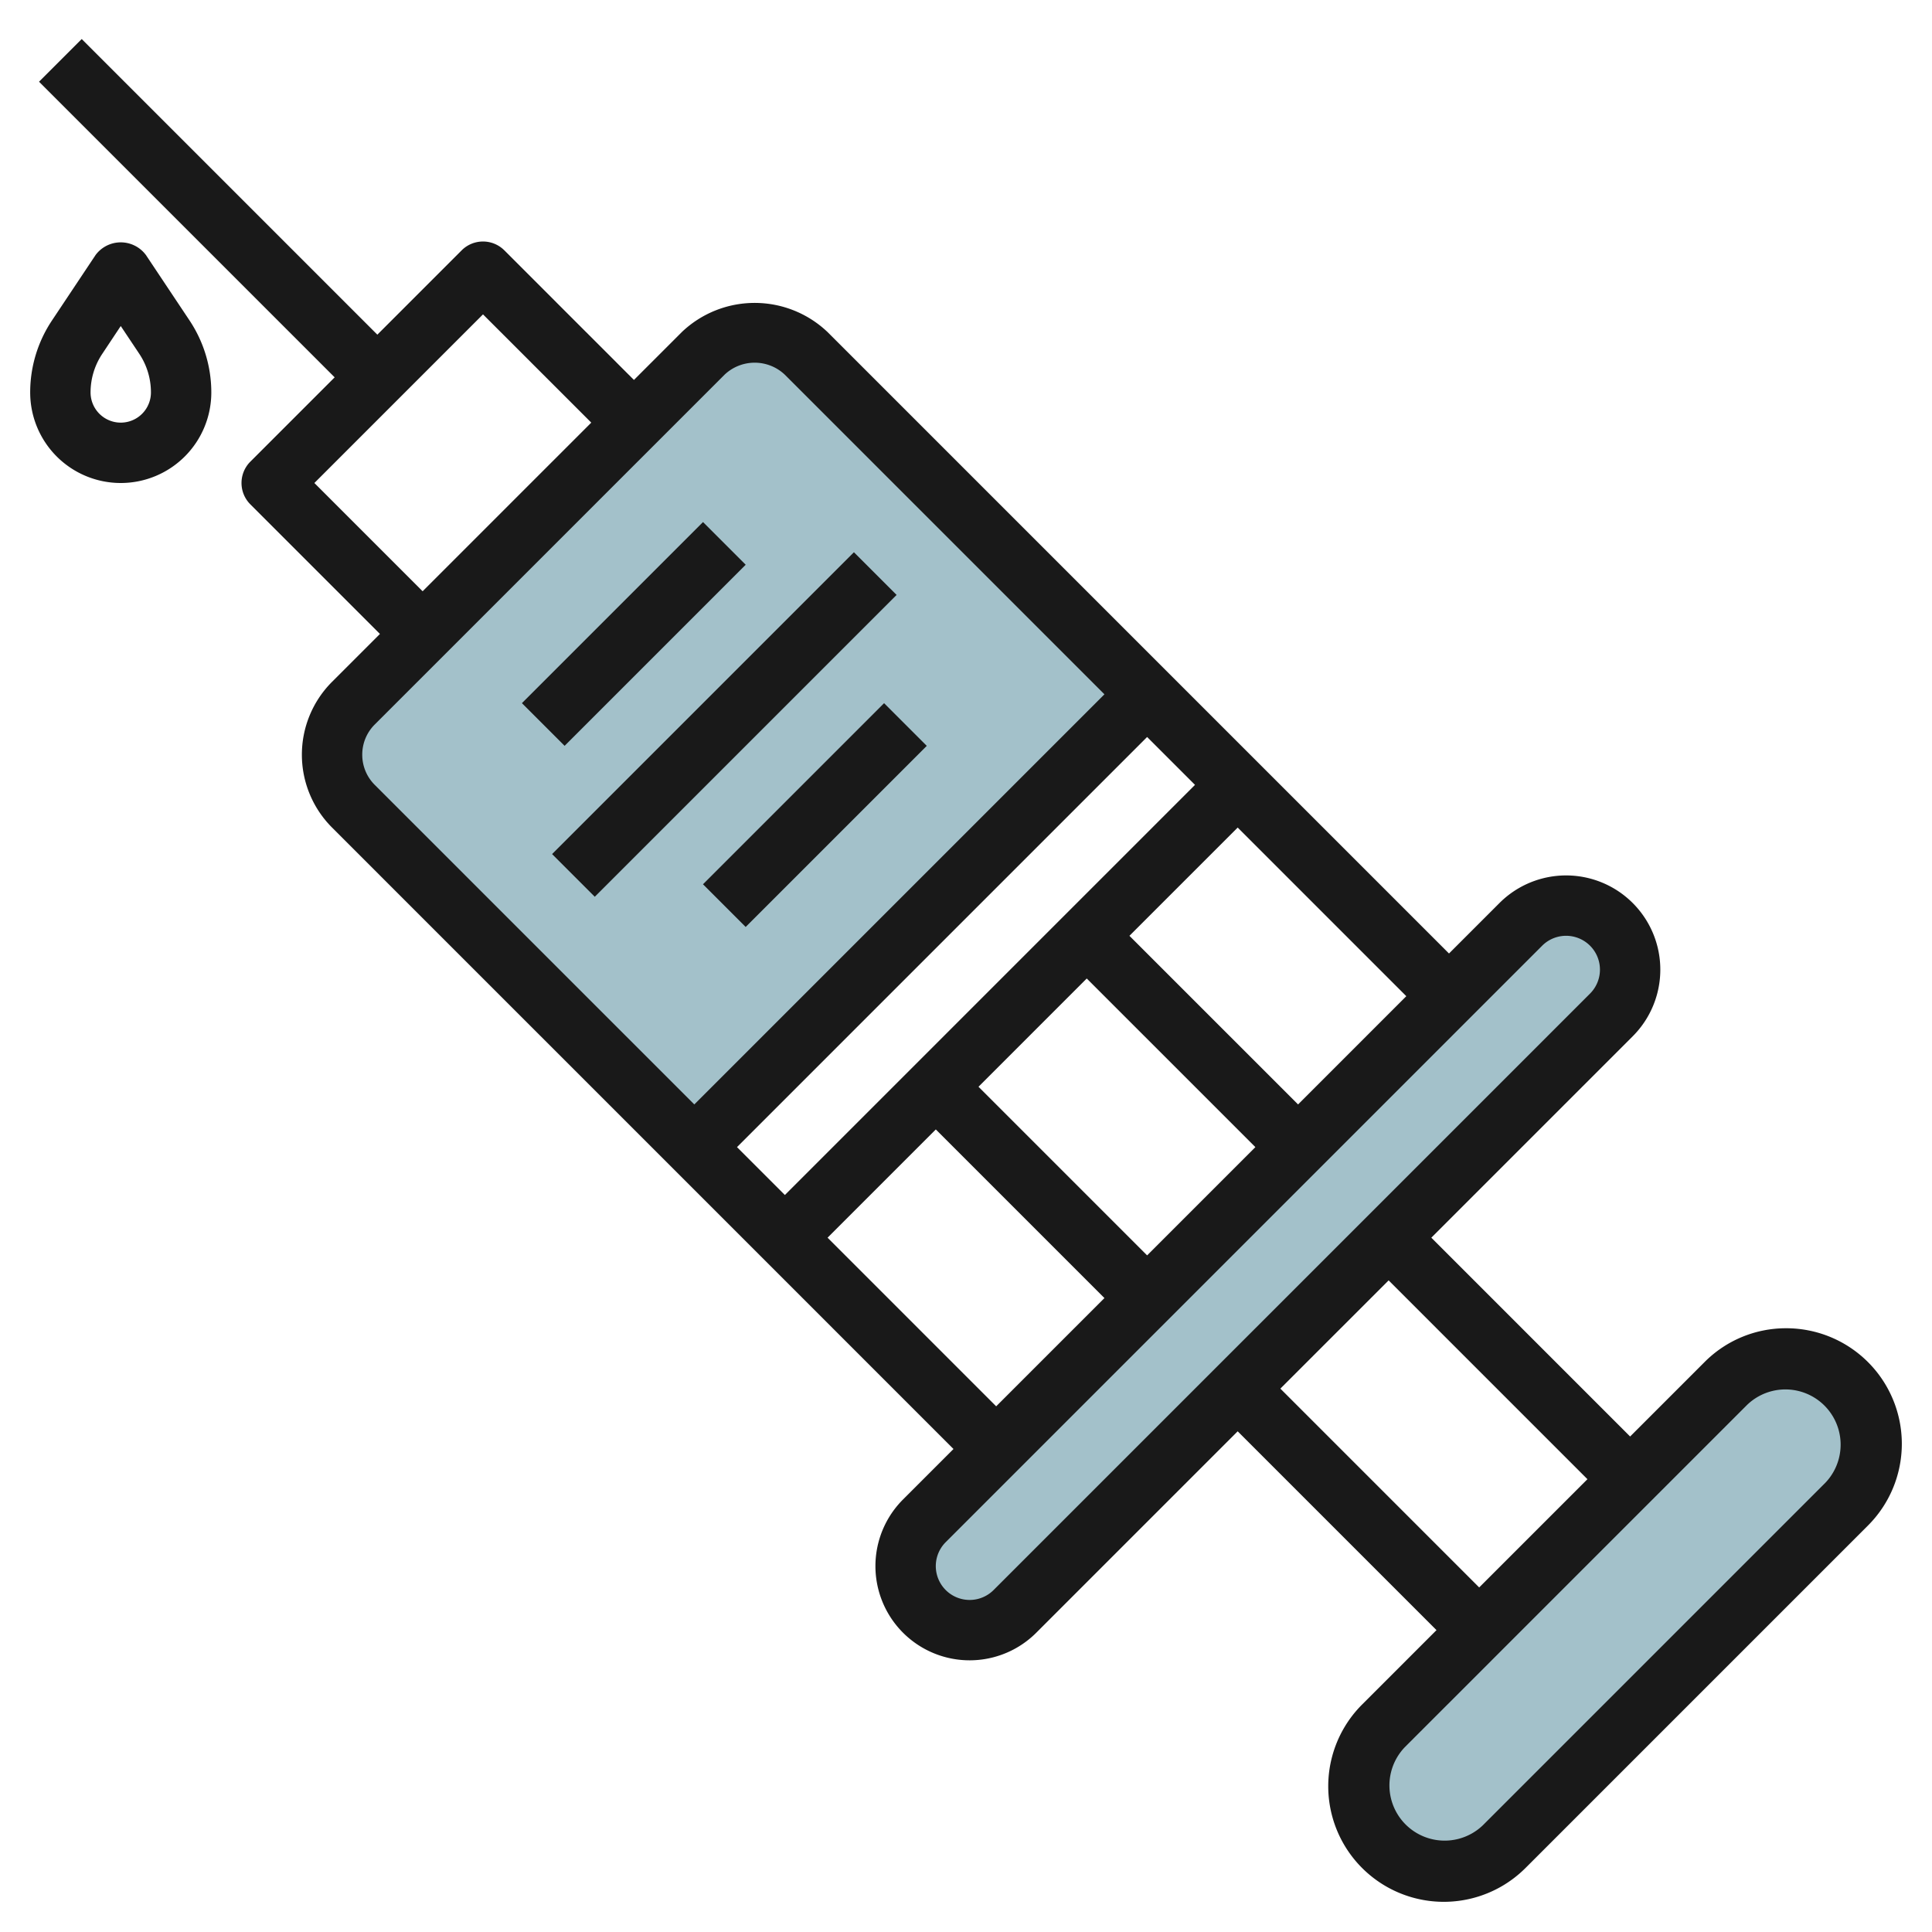
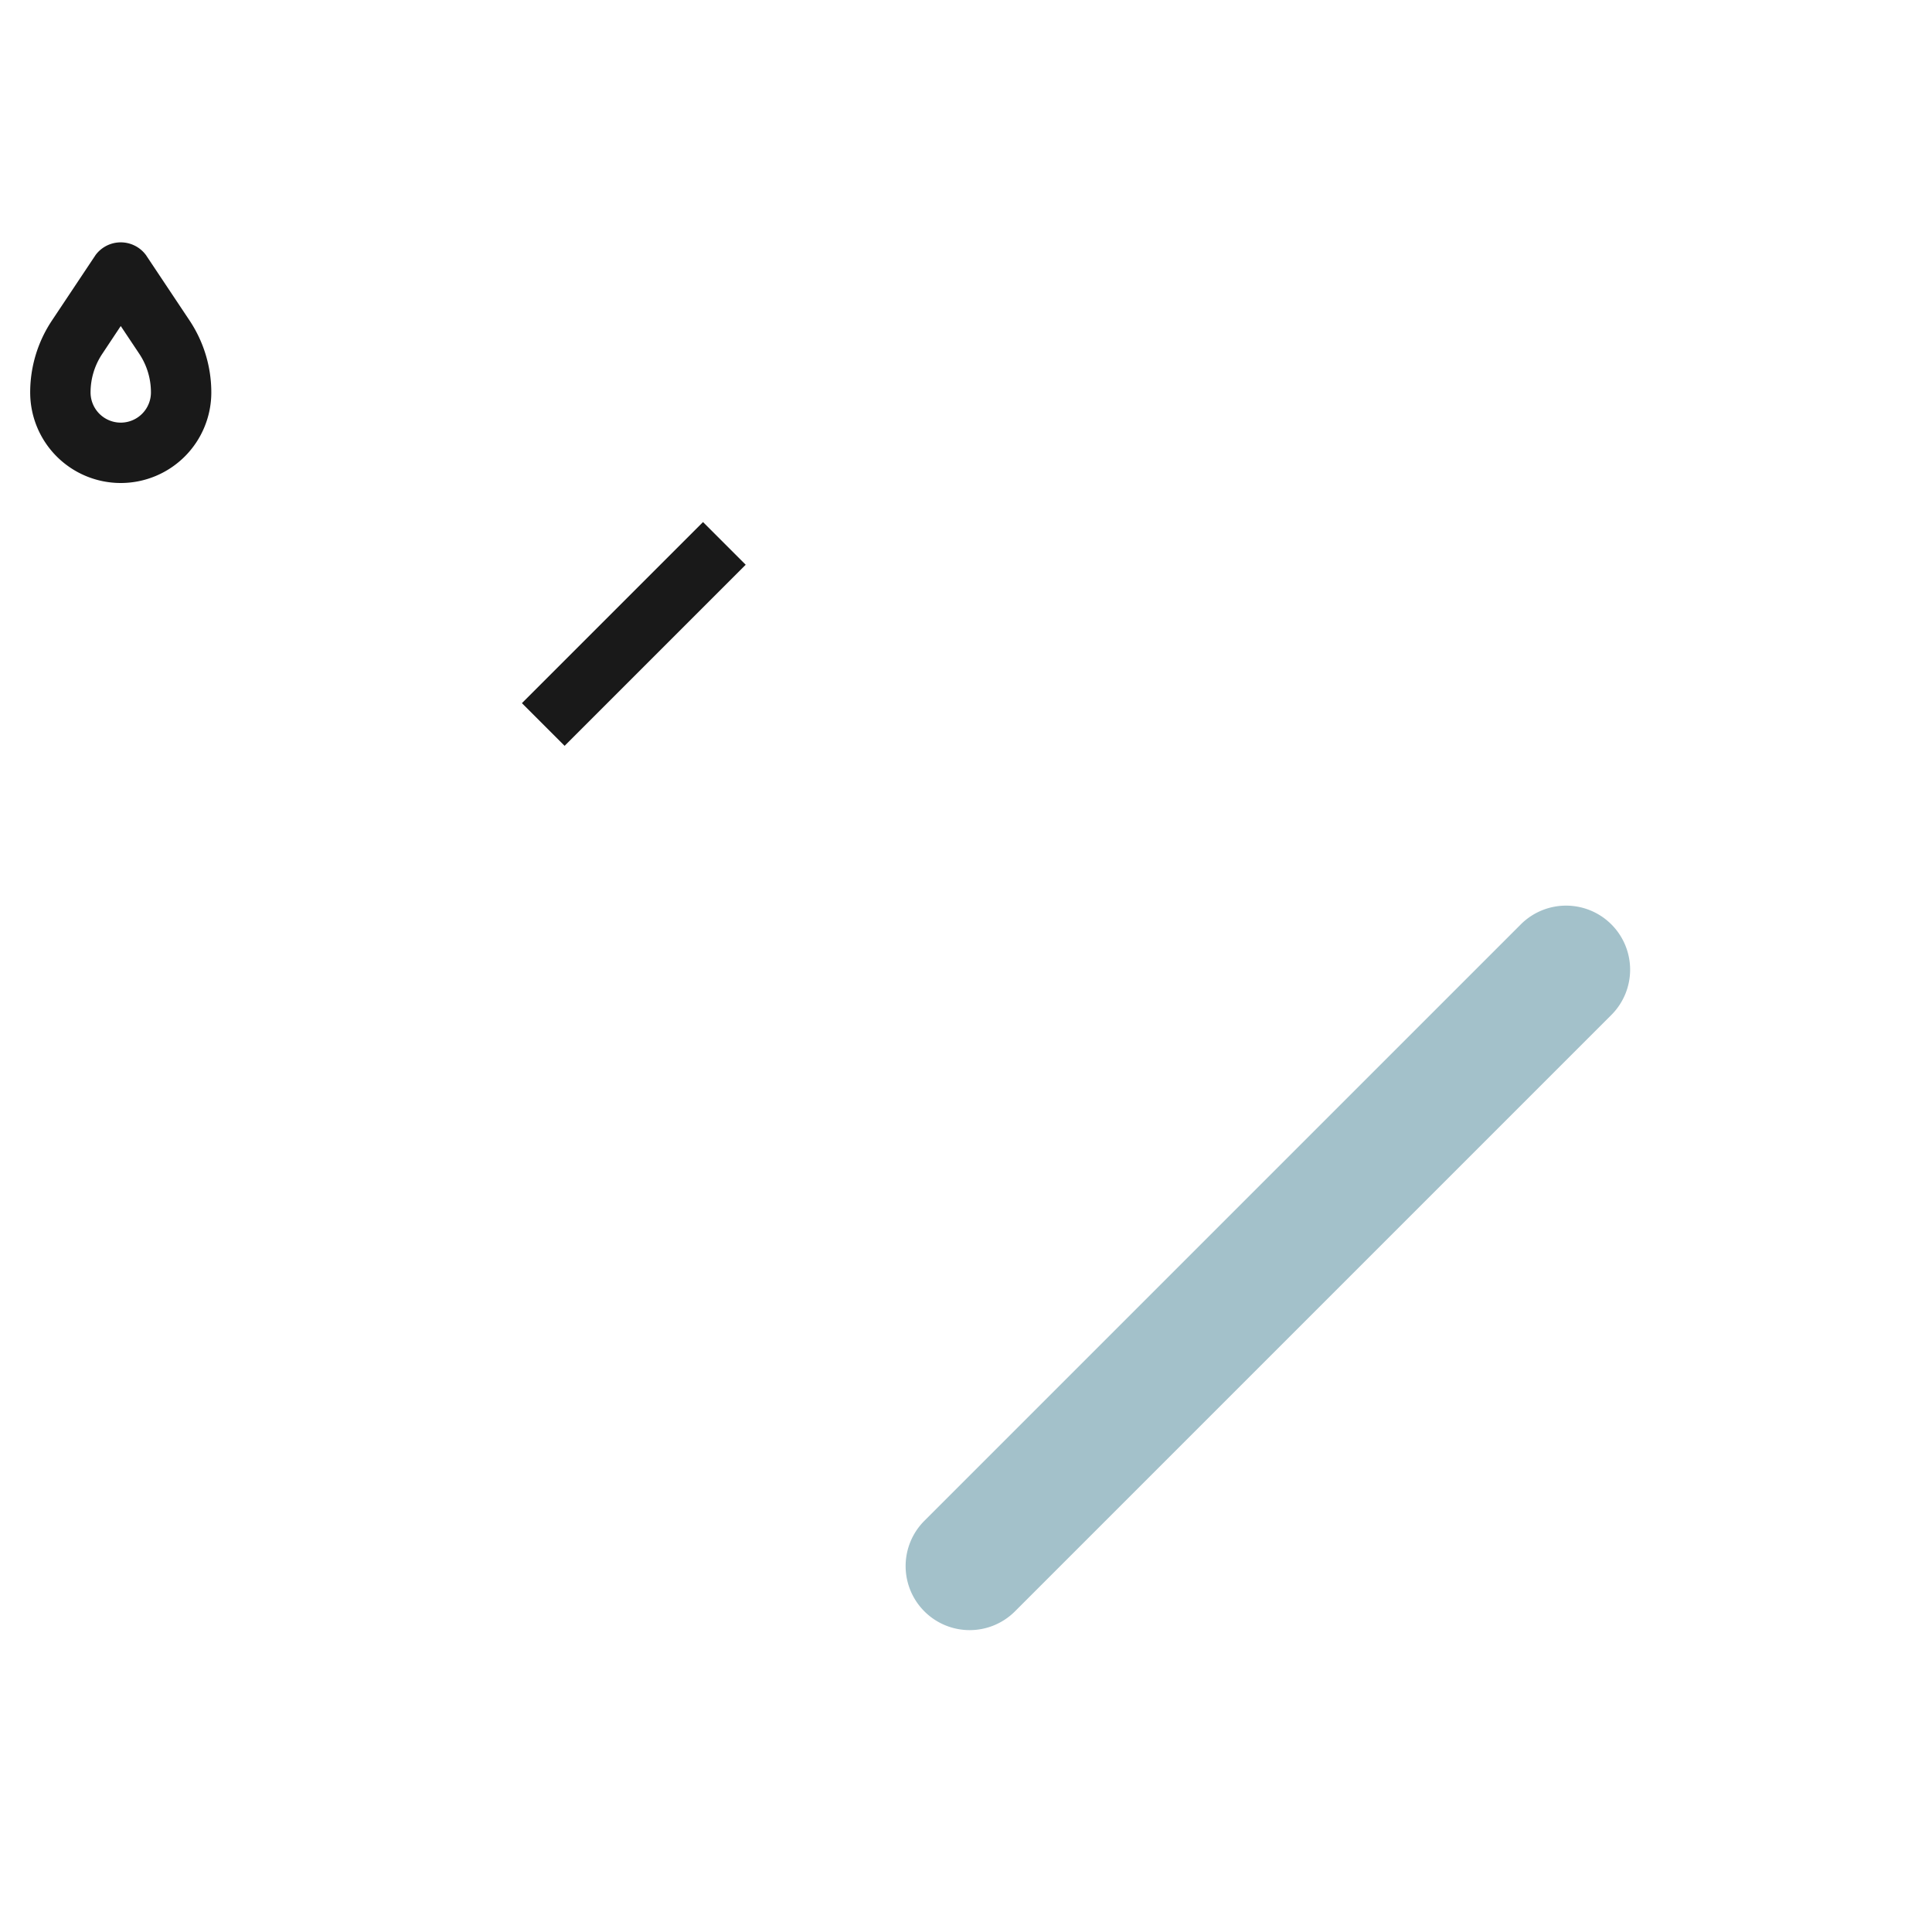
<svg xmlns="http://www.w3.org/2000/svg" height="512" viewBox="0 0 64 64" width="512">
  <g id="Layer_25" data-name="Layer 25">
-     <path d="m38 23-15 15-11.293-11.293a2.414 2.414 0 0 1 -.707-1.707 2.414 2.414 0 0 1 .707-1.707l11.586-11.586a2.414 2.414 0 0 1 1.707-.707 2.414 2.414 0 0 1 1.707.707z" fill="#a3c1ca" />
-     <path d="m49.828 61.172 11.344-11.344a2.828 2.828 0 0 0 .828-2 2.828 2.828 0 0 0 -2.828-2.828 2.828 2.828 0 0 0 -2 .828l-11.344 11.344a2.828 2.828 0 0 0 -.828 2 2.828 2.828 0 0 0 2.828 2.828 2.828 2.828 0 0 0 2-.828z" fill="#a3c1ca" />
    <path d="m33.621 53.379 19.758-19.758a2.12 2.12 0 0 0 .621-1.5 2.122 2.122 0 0 0 -2.121-2.121 2.12 2.12 0 0 0 -1.5.621l-19.758 19.758a2.12 2.12 0 0 0 -.621 1.5 2.122 2.122 0 0 0 2.121 2.121 2.12 2.12 0 0 0 1.5-.621z" fill="#a3c1ca" />
    <g fill="#191919">
-       <path d="m59.172 44a3.8 3.8 0 0 0 -2.707 1.121l-2.465 2.465-6.586-6.586 6.672-6.672a3.121 3.121 0 0 0 -4.414-4.414l-1.672 1.672-20.586-20.586a3.5 3.5 0 0 0 -4.828 0l-1.586 1.586-4.293-4.293a1 1 0 0 0 -1.414 0l-2.793 2.793-9.793-9.793-1.414 1.414 9.793 9.793-2.793 2.793a1 1 0 0 0 0 1.414l4.293 4.293-1.586 1.586a3.414 3.414 0 0 0 0 4.828l20.586 20.586-1.672 1.672a3.121 3.121 0 0 0 4.414 4.414l6.672-6.672 6.586 6.586-2.465 2.465a3.828 3.828 0 0 0 5.414 5.414l11.344-11.344a3.828 3.828 0 0 0 -2.707-6.535zm-21.172-2.414-5.586-5.586 3.586-3.586 5.586 5.586zm-12-2-1.586-1.586 13.586-13.586 1.586 1.586zm17-3-5.586-5.586 3.586-3.586 5.586 5.586zm-32.586-20.586 5.586-5.586 3.586 3.586-5.586 5.586zm1.586 9a1.406 1.406 0 0 1 .414-1l11.586-11.586a1.451 1.451 0 0 1 2 0l10.586 10.586-13.586 13.586-10.586-10.586a1.406 1.406 0 0 1 -.414-1zm15.414 16 3.586-3.586 5.586 5.586-3.586 3.586zm5.5 11.672a1.121 1.121 0 0 1 -1.586-1.586l19.758-19.758a1.121 1.121 0 0 1 1.586 1.586zm9.5-6.672 3.586-3.586 6.586 6.586-3.586 3.586zm18.051 3.121-11.344 11.344a1.829 1.829 0 0 1 -2.586-2.586l11.344-11.344a1.829 1.829 0 0 1 2.586 2.586z" />
      <path d="m4 16a3 3 0 0 0 3-3 4.3 4.3 0 0 0 -.723-2.387l-1.445-2.168a1.039 1.039 0 0 0 -1.664 0l-1.445 2.169a4.29 4.29 0 0 0 -.723 2.386 3 3 0 0 0 3 3zm-.613-4.277.613-.923.613.919a2.3 2.3 0 0 1 .387 1.281 1 1 0 0 1 -2 0 2.3 2.3 0 0 1 .387-1.277z" />
      <path d="m16.757 20h8.485v2h-8.485z" transform="matrix(.707 -.707 .707 .707 -8.698 21)" />
-       <path d="m22.757 26h8.485v2h-8.485z" transform="matrix(.707 -.707 .707 .707 -11.184 27)" />
-       <path d="m16.929 23h14.142v2h-14.142z" transform="matrix(.707 -.707 .707 .707 -9.941 24)" />
    </g>
  </g>
</svg>